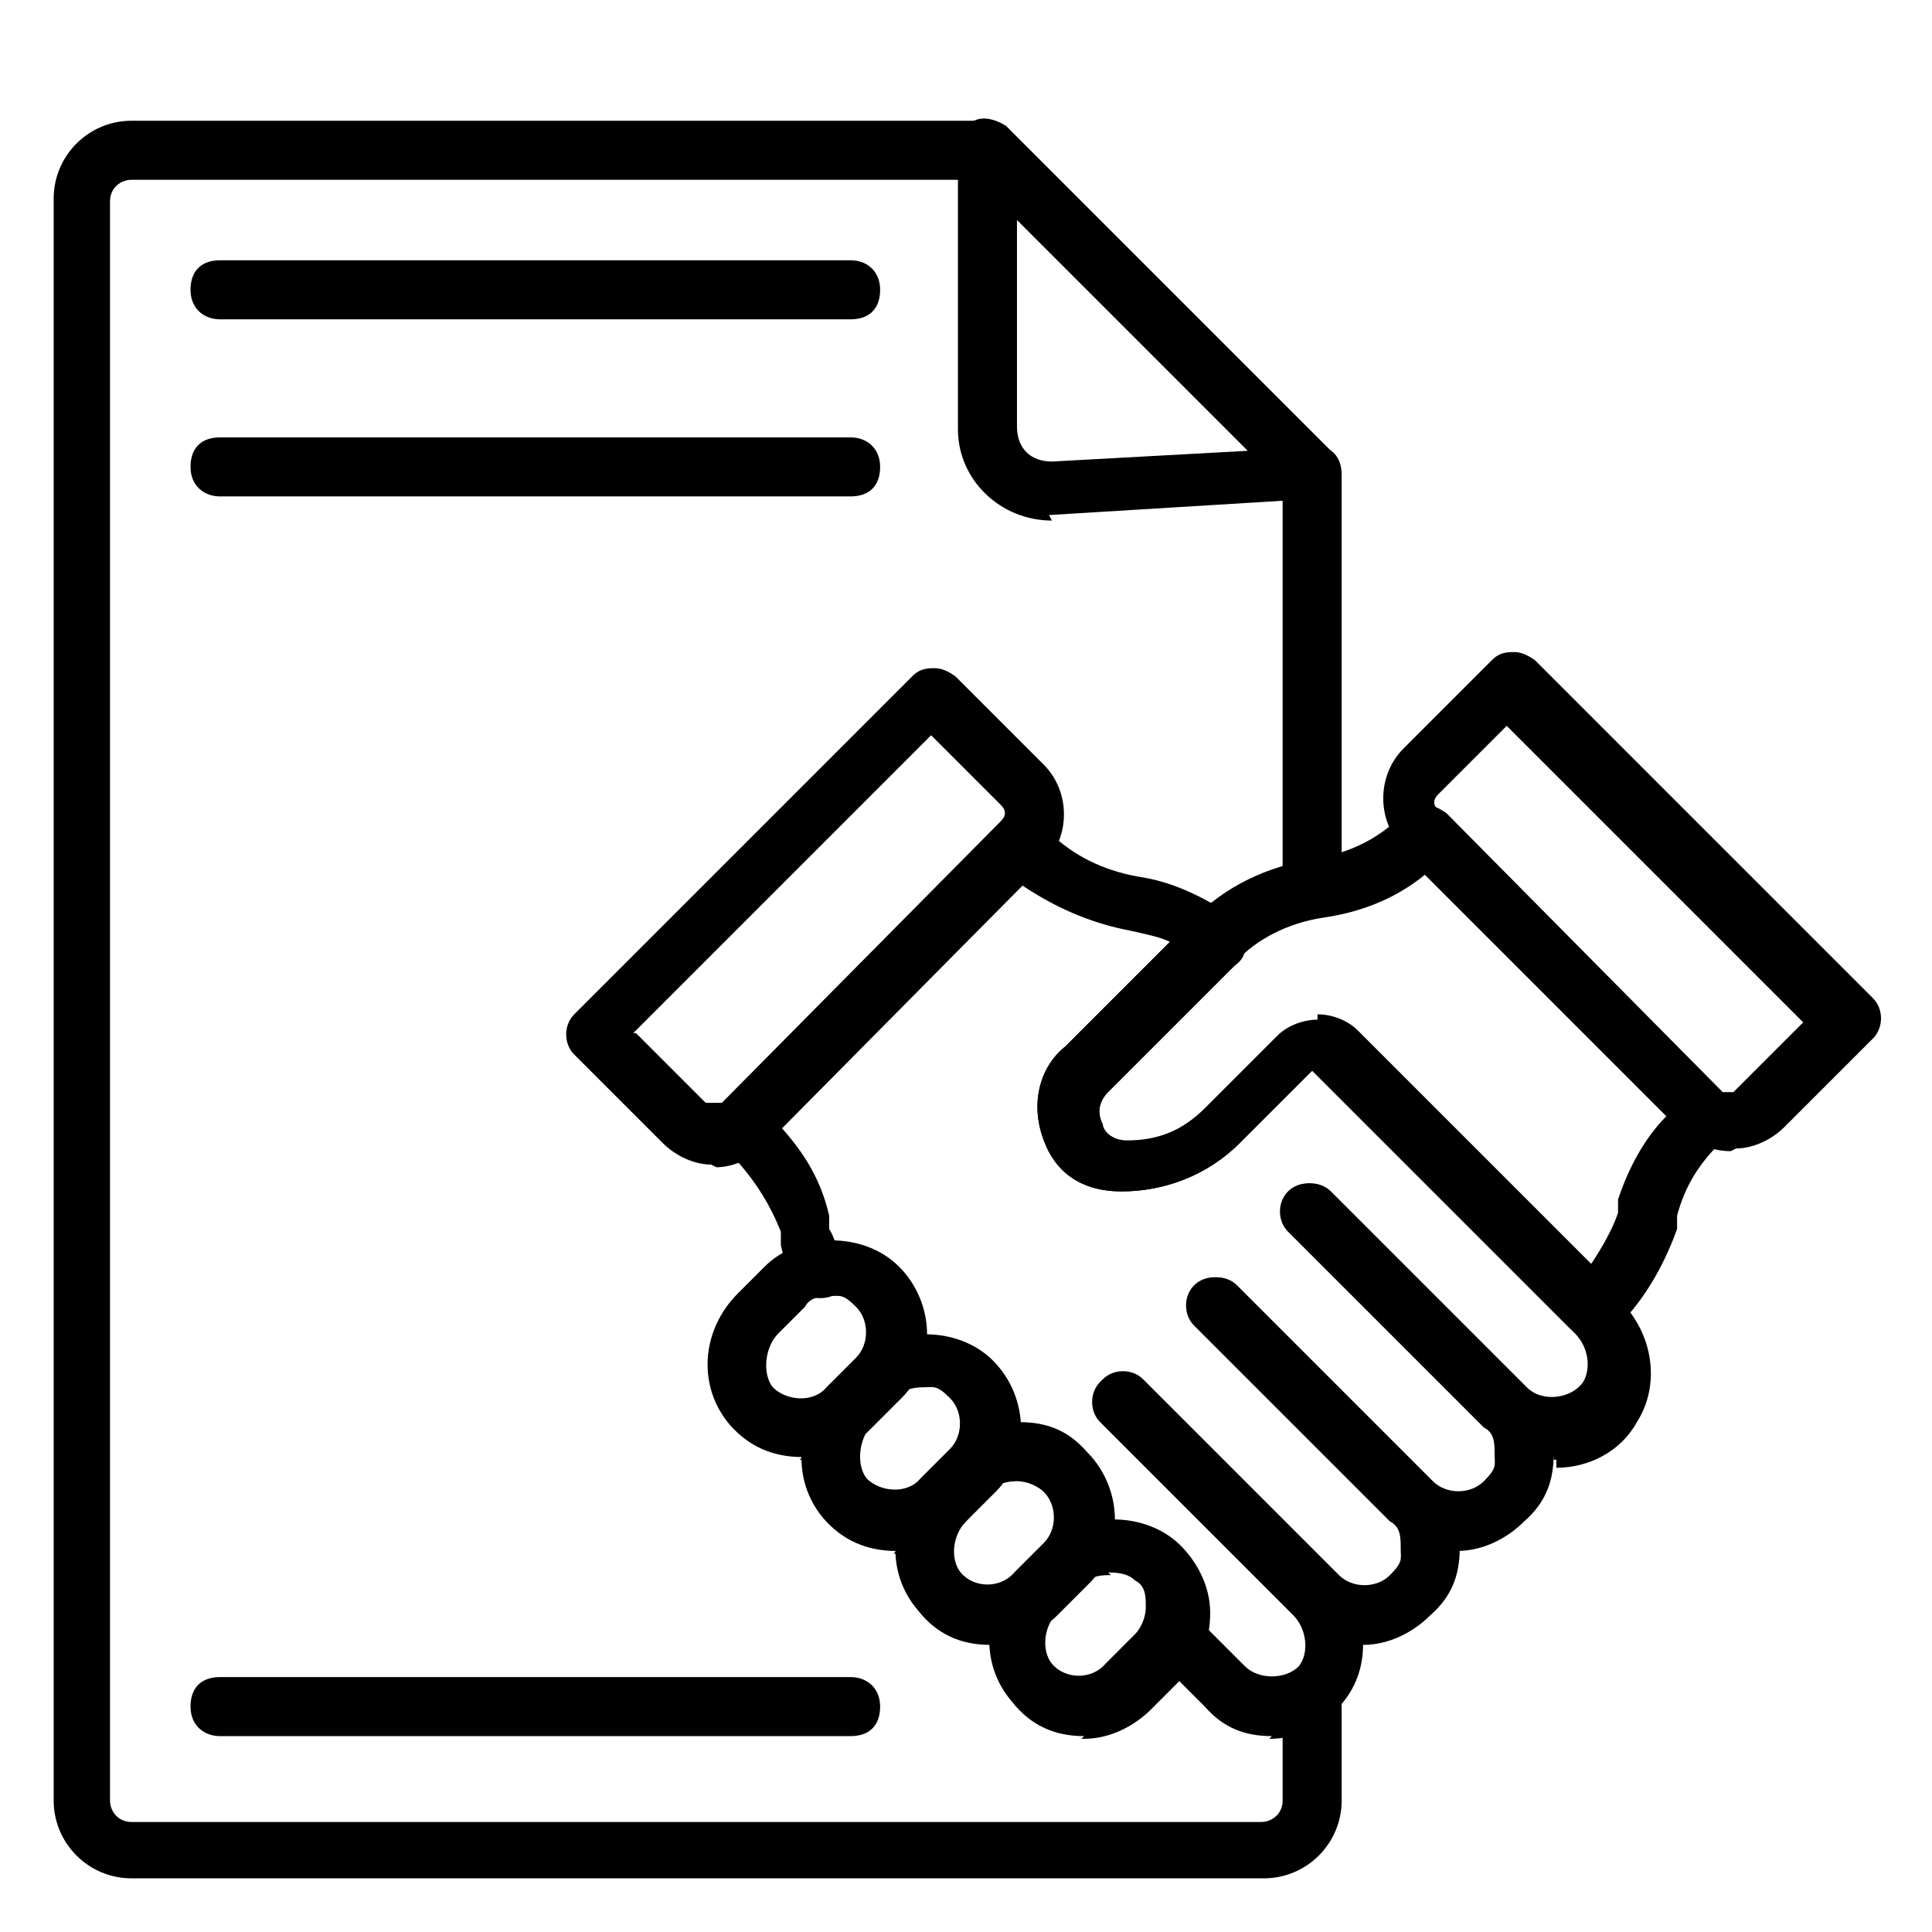
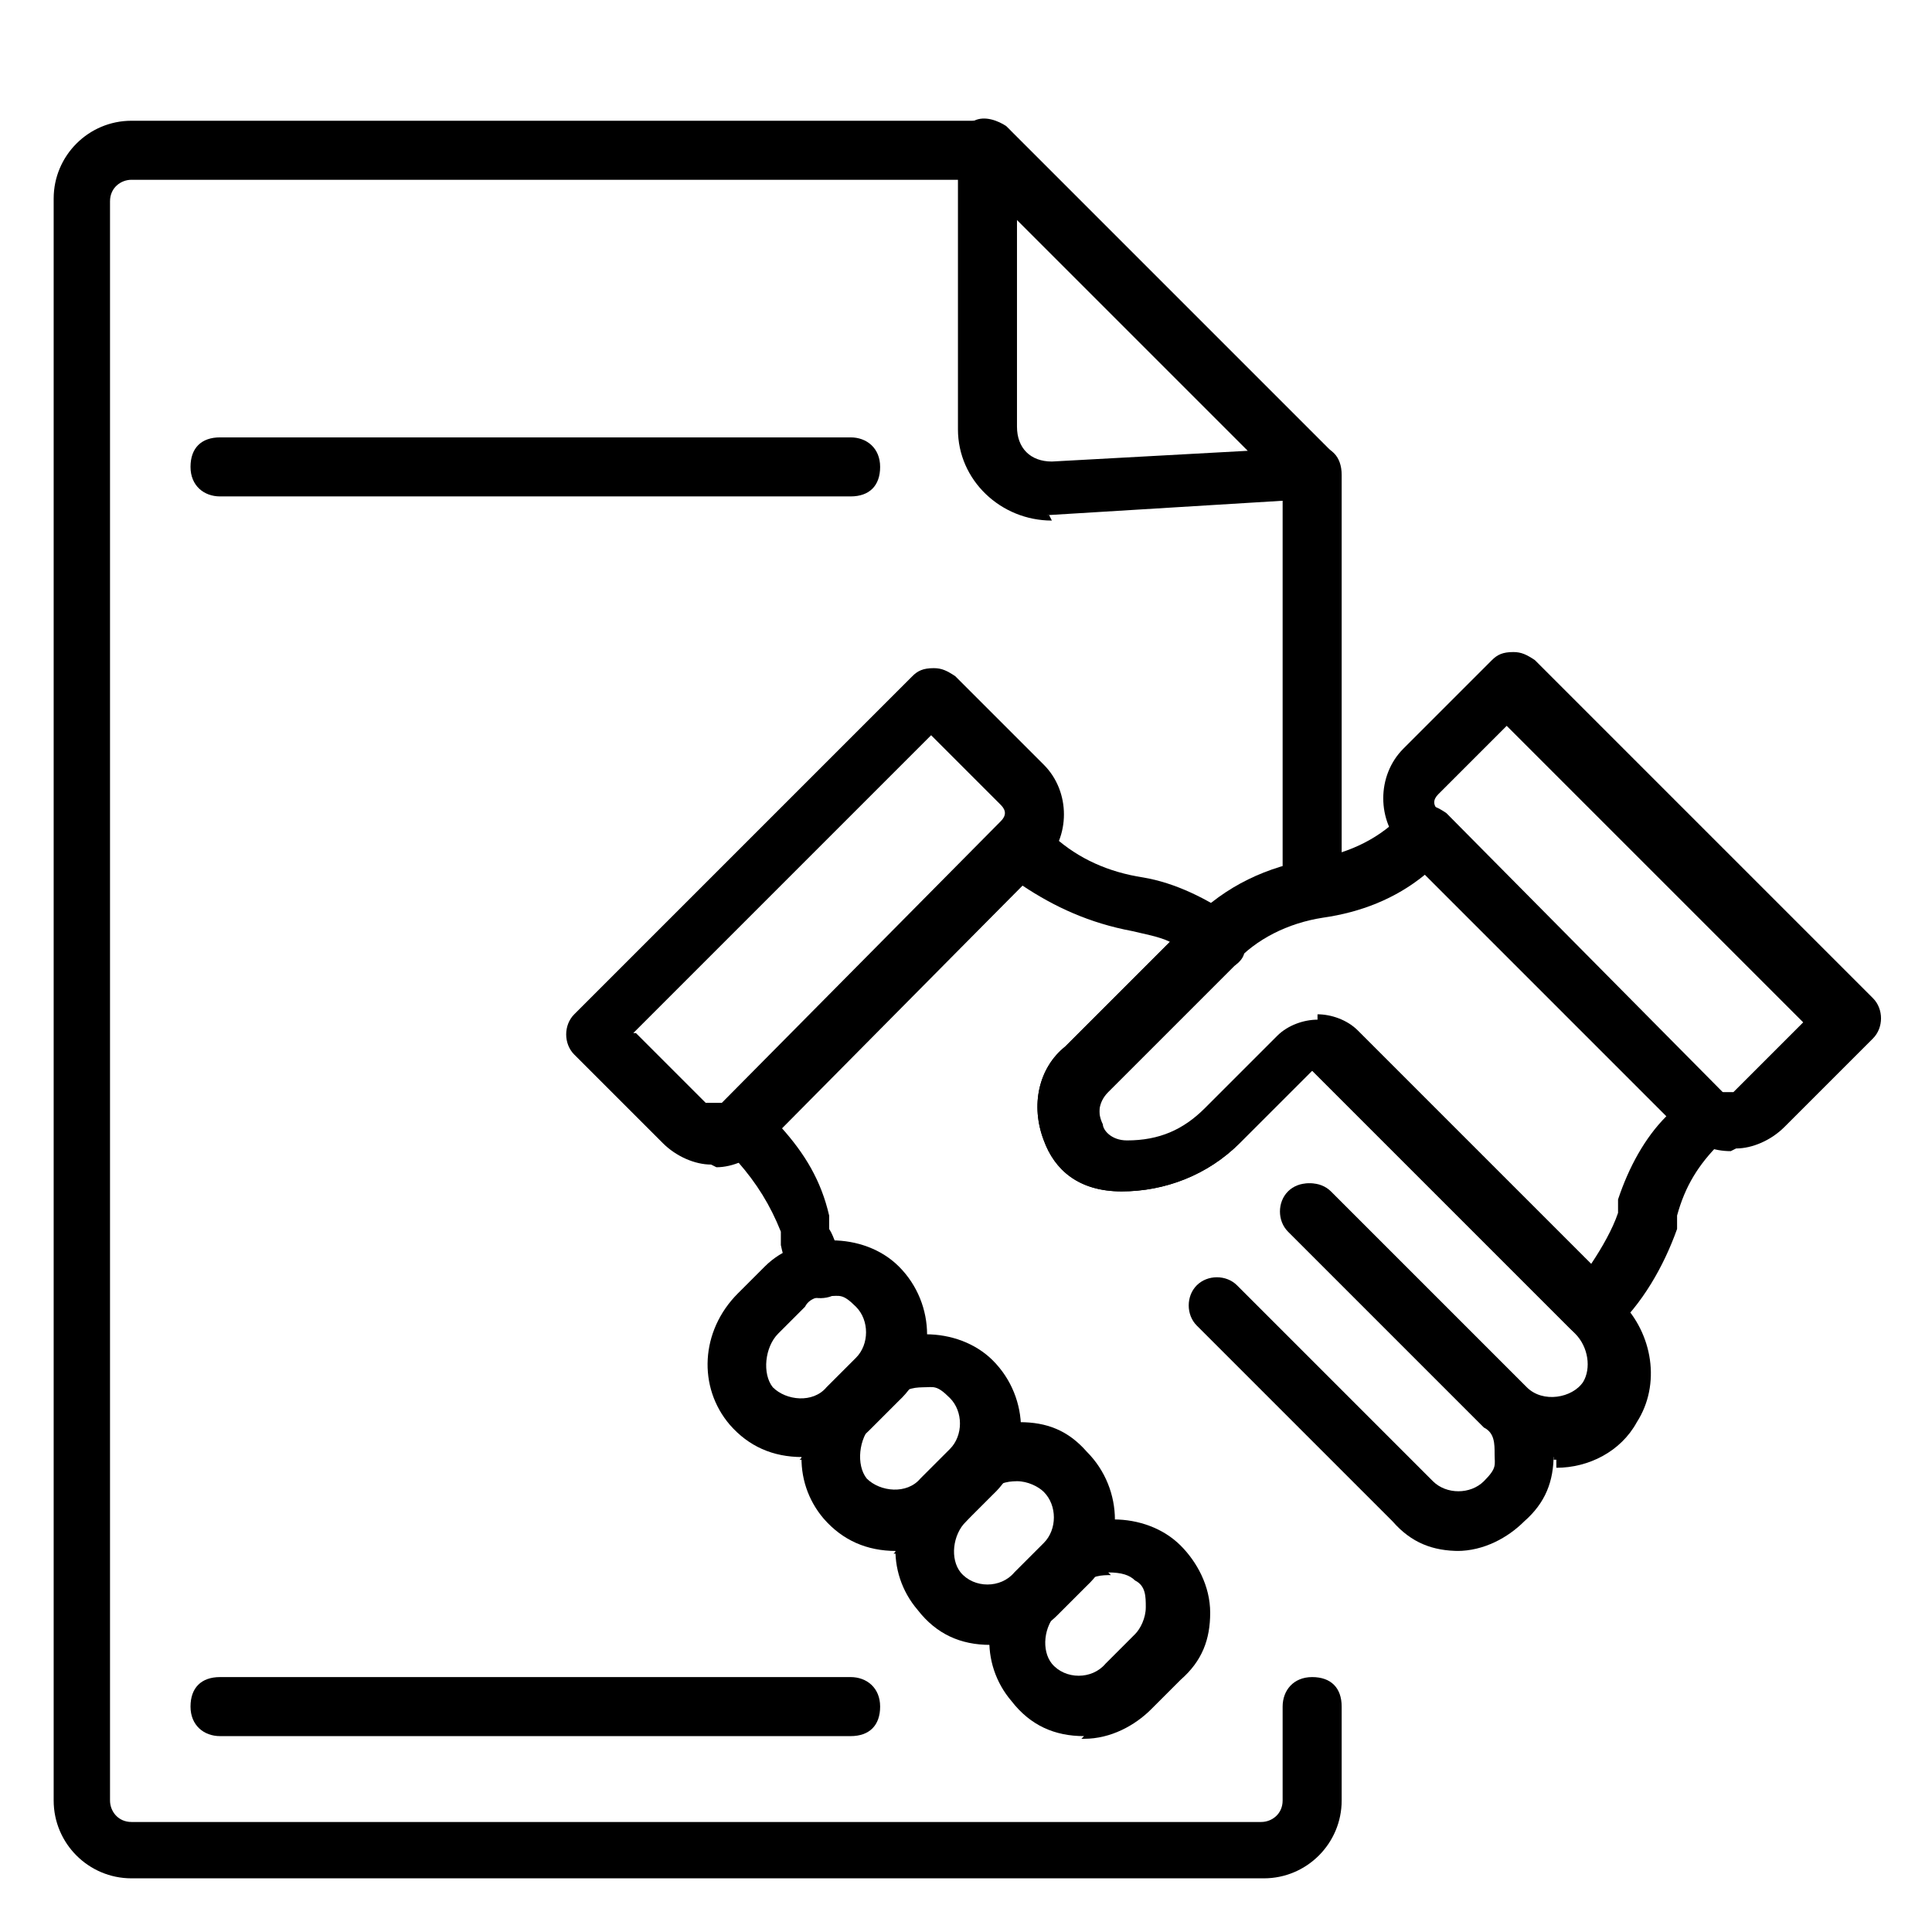
<svg xmlns="http://www.w3.org/2000/svg" id="Layer_1" version="1.1" viewBox="0 0 72 72">
  <g id="Layer_11" data-name="Layer_1">
    <g id="Layer_1-2">
      <g>
        <path d="M48.9,33.6c-.6,0-1.1-.4-1.1-1.1v-14.8c0-.6.4-1.1,1.1-1.1s1.1.4,1.1,1.1v14.8c0,.6-.4,1.1-1.1,1.1Z" />
        <path d="M47.1,70H4.9c-1.6,0-2.9-1.3-2.9-2.9V7.4c0-1.6,1.3-2.9,2.9-2.9h31.9c.6,0,1.1.4,1.1,1.1s-.4,1.1-1.1,1.1H4.9c-.4,0-.8.3-.8.8v59.6c0,.4.3.8.8.8h42.1c.4,0,.8-.3.8-.8v-3.5c0-.6.4-1.1,1.1-1.1s1.1.4,1.1,1.1v3.5c0,1.6-1.3,2.9-2.9,2.9h.1Z" />
        <path d="M39.2,19.4c-1.9,0-3.5-1.5-3.5-3.4V5.5c0-.4.2-.9.6-1,.4-.2.9,0,1.2.2l12.1,12.1c.3.3.4.8.2,1.2,0,.4-.5.6-1,.6l-9.8.6s.1,0,.1,0ZM37.9,8.1v7.8c0,.8.5,1.3,1.3,1.3l7.3-.4-8.6-8.6h0Z" />
      </g>
      <g>
        <g>
          <path d="M54.4,57.8c-1,0-1.8-.3-2.5-1.1l-7.3-7.3c-.4-.4-.4-1.1,0-1.5s1.1-.4,1.5,0l7.3,7.3c.5.5,1.4.5,1.9,0s.4-.6.4-1,0-.8-.4-1l-7.3-7.3c-.4-.4-.4-1.1,0-1.5s1.1-.4,1.5,0l7.3,7.3c.6.6,1.1,1.5,1.1,2.5s-.3,1.8-1.1,2.5c-.6.6-1.5,1.1-2.5,1.1Z" />
-           <path d="M50.9,61.3c-1,0-1.8-.3-2.5-1.1l-7.3-7.3c-.4-.4-.4-1.1,0-1.5s1.1-.4,1.5,0l7.3,7.3c.5.5,1.4.5,1.9,0s.4-.6.4-1,0-.8-.4-1l-7.3-7.3c-.4-.4-.4-1.1,0-1.5s1.1-.4,1.5,0l7.3,7.3c.6.6,1.1,1.5,1.1,2.5s-.3,1.8-1.1,2.5c-.6.6-1.5,1.1-2.5,1.1Z" />
          <path d="M57.9,54.3c-1,0-1.8-.4-2.5-1.1l-7.3-7.3c-.4-.4-.4-1.1,0-1.5s1.1-.4,1.5,0l7.3,7.3c.6.6,1.7.4,2.1-.2.3-.5.2-1.3-.3-1.8l-9.8-9.8-2.7,2.7c-1.2,1.2-2.8,1.8-4.4,1.8s-2.5-.8-2.9-1.9c-.5-1.3-.2-2.7.8-3.5l3.9-3.9c-.4-.2-1-.3-1.4-.4-1.6-.3-2.9-.9-4.1-1.7l-9,9c.9,1,1.5,2,1.8,3.3v.5c.2.3.3.8.5,1.1.2.5,0,1.2-.4,1.4-.5.2-1.2,0-1.4-.4-.2-.5-.4-1-.5-1.5v-.5c-.4-1-.9-1.8-1.6-2.6l-.5-.5c-.4-.4-.4-1.1,0-1.5l10.4-10.4c.4-.4,1.1-.4,1.5,0l.4.3c.9.8,2,1.3,3.3,1.5,1.2.2,2.4.8,3.4,1.5.3.2.4.5.4.9s0,.6-.4.9l-4.7,4.7c-.4.4-.4.9-.2,1.3,0,.2.3.6.9.6,1.2,0,2.1-.4,2.9-1.2l2.7-2.7c.9-.9,2.1-.9,3,0l9.8,9.8c1.2,1.2,1.5,3.1.6,4.5-.6,1.1-1.8,1.7-3,1.7v-.3h-.1Z" />
-           <path d="M47.4,64.7c-1,0-1.8-.3-2.5-1.1l-1.9-1.9c-.4-.4-.4-1.1,0-1.5s1.1-.4,1.5,0l1.9,1.9c.5.5,1.5.5,2,0,.4-.5.3-1.4-.2-1.9l-7.2-7.2c-.4-.4-.4-1.1,0-1.5s1.1-.4,1.5,0l7.2,7.2c1.3,1.3,1.5,3.4.3,4.8-.6.9-1.7,1.3-2.7,1.3h0Z" />
          <path d="M26.5,43.4h0c-.6,0-1.3-.3-1.8-.8l-3.3-3.3c-.4-.4-.4-1.1,0-1.5l12.6-12.6c.2-.2.4-.3.8-.3h0c.3,0,.5.1.8.3l3.3,3.3c1,1,1,2.7,0,3.7l-10.4,10.5c-.5.5-1.2.8-1.8.8h0ZM23.7,38.5l2.6,2.6h.6l10.4-10.5c.2-.2.2-.4,0-.6l-2.6-2.6-11.1,11.1h0Z" />
          <path d="M64.5,42.9c-.6,0-1.3-.2-1.8-.8l-10.4-10.5c-1-1-1-2.7,0-3.7l3.3-3.3c.2-.2.4-.3.8-.3h0c.3,0,.5.1.8.3l12.6,12.6c.4.4.4,1.1,0,1.5l-3.3,3.3c-.5.5-1.2.8-1.8.8h0ZM56.2,27l-2.6,2.6c-.2.2-.2.4,0,.6l10.4,10.5h.6l2.6-2.6-11.1-11.1h0Z" />
          <path d="M59.3,49.8c-.3,0-.5,0-.8-.3l-9.6-9.6-2.7,2.7c-1.2,1.2-2.8,1.8-4.4,1.8s-2.5-.8-2.9-1.9c-.5-1.3-.2-2.7.8-3.5l4.7-4.7c1.3-1.3,2.8-2,4.6-2.3,1.3-.2,2.5-.8,3.3-1.7.2-.2.4-.3.8-.3h0c.3,0,.5.1.8.3l10.4,10.5c.2.2.3.4.3.8s0,.5-.3.8l-.2.2c-.8.8-1.3,1.6-1.6,2.7v.5c-.5,1.4-1.3,2.8-2.4,3.8-.2.2-.4.3-.8.3h-.1ZM49.1,37.8c.5,0,1.1.2,1.5.6l8.7,8.7c.4-.6.8-1.3,1-1.9v-.5c.4-1.2,1-2.3,1.8-3.1l-9-9c-1.1.9-2.4,1.4-3.8,1.6-1.3.2-2.5.8-3.3,1.7l-4.7,4.7c-.4.4-.4.9-.2,1.3,0,.2.3.6.9.6,1.2,0,2.1-.4,2.9-1.2l2.7-2.7c.4-.4,1-.6,1.5-.6v-.2h.1Z" />
        </g>
        <g>
          <path d="M29.9,54.3c-1.1,0-2-.4-2.7-1.2-1.2-1.4-1.1-3.5.3-4.9l1-1c1.3-1.3,3.7-1.3,5,0h0c1.4,1.4,1.4,3.7,0,5l-1.1,1.1c-.6.6-1.5,1.1-2.5,1.1h-.1ZM31,48.3c-.3,0-.8,0-1,.4l-1,1c-.5.5-.6,1.5-.2,2,.5.5,1.5.6,2,0l1.1-1.1c.5-.5.5-1.4,0-1.9s-.6-.4-1-.4Z" />
          <path d="M33.4,57.8c-1.1,0-2-.4-2.7-1.2-1.2-1.4-1.1-3.5.3-4.9l1-1c1.3-1.3,3.7-1.3,5,0h0c1.4,1.4,1.4,3.7,0,5l-1.1,1.1c-.6.6-1.5,1.1-2.5,1.1h-.1ZM34.5,51.7c-.3,0-.8,0-1,.4l-1,1c-.5.5-.6,1.5-.2,2,.5.5,1.5.6,2,0l1.1-1.1c.5-.5.5-1.4,0-1.9s-.6-.4-1-.4Z" />
          <path d="M36.9,61.3c-1.1,0-2-.4-2.7-1.3-1.2-1.4-1.1-3.5.3-4.8l1-1.1c.6-.6,1.5-1.1,2.5-1.1h0c1,0,1.8.3,2.5,1.1h0c1.4,1.4,1.4,3.7,0,5l-1.1,1.1c-.6.6-1.6,1.1-2.5,1.1ZM38,55.2h0c-.3,0-.8,0-1,.4l-1,1.1c-.5.5-.6,1.4-.2,1.9.5.6,1.5.6,2,0l1.1-1.1c.5-.5.5-1.4,0-1.9h0c-.2-.2-.6-.4-1-.4Z" />
          <path d="M40.4,64.7c-1.1,0-2-.4-2.7-1.3-1.2-1.4-1.1-3.5.3-4.8l1-1c1.3-1.3,3.7-1.3,5,0l-.8.8.8-.8c.6.6,1.1,1.5,1.1,2.5s-.3,1.8-1.1,2.5l-1.1,1.1c-.6.6-1.5,1.1-2.5,1.1,0,0-.1,0-.1,0ZM41.4,58.7c-.3,0-.8,0-1,.4l-1,1c-.5.5-.6,1.4-.2,1.9.5.6,1.5.6,2,0l1.1-1.1c.2-.2.4-.6.4-1s0-.8-.4-1h0c-.2-.2-.5-.3-1-.3Z" />
        </g>
      </g>
-       <path d="M31.9,11.9H8.2c-.6,0-1.1-.4-1.1-1.1s.4-1.1,1.1-1.1h23.5c.6,0,1.1.4,1.1,1.1s-.4,1.1-1.1,1.1h.1Z" />
      <path d="M31.9,18.5H8.2c-.6,0-1.1-.4-1.1-1.1s.4-1.1,1.1-1.1h23.5c.6,0,1.1.4,1.1,1.1s-.4,1.1-1.1,1.1h.1Z" />
      <path d="M31.9,64.7H8.2c-.6,0-1.1-.4-1.1-1.1s.4-1.1,1.1-1.1h23.5c.6,0,1.1.4,1.1,1.1s-.4,1.1-1.1,1.1h.1Z" />
    </g>
  </g>
</svg>